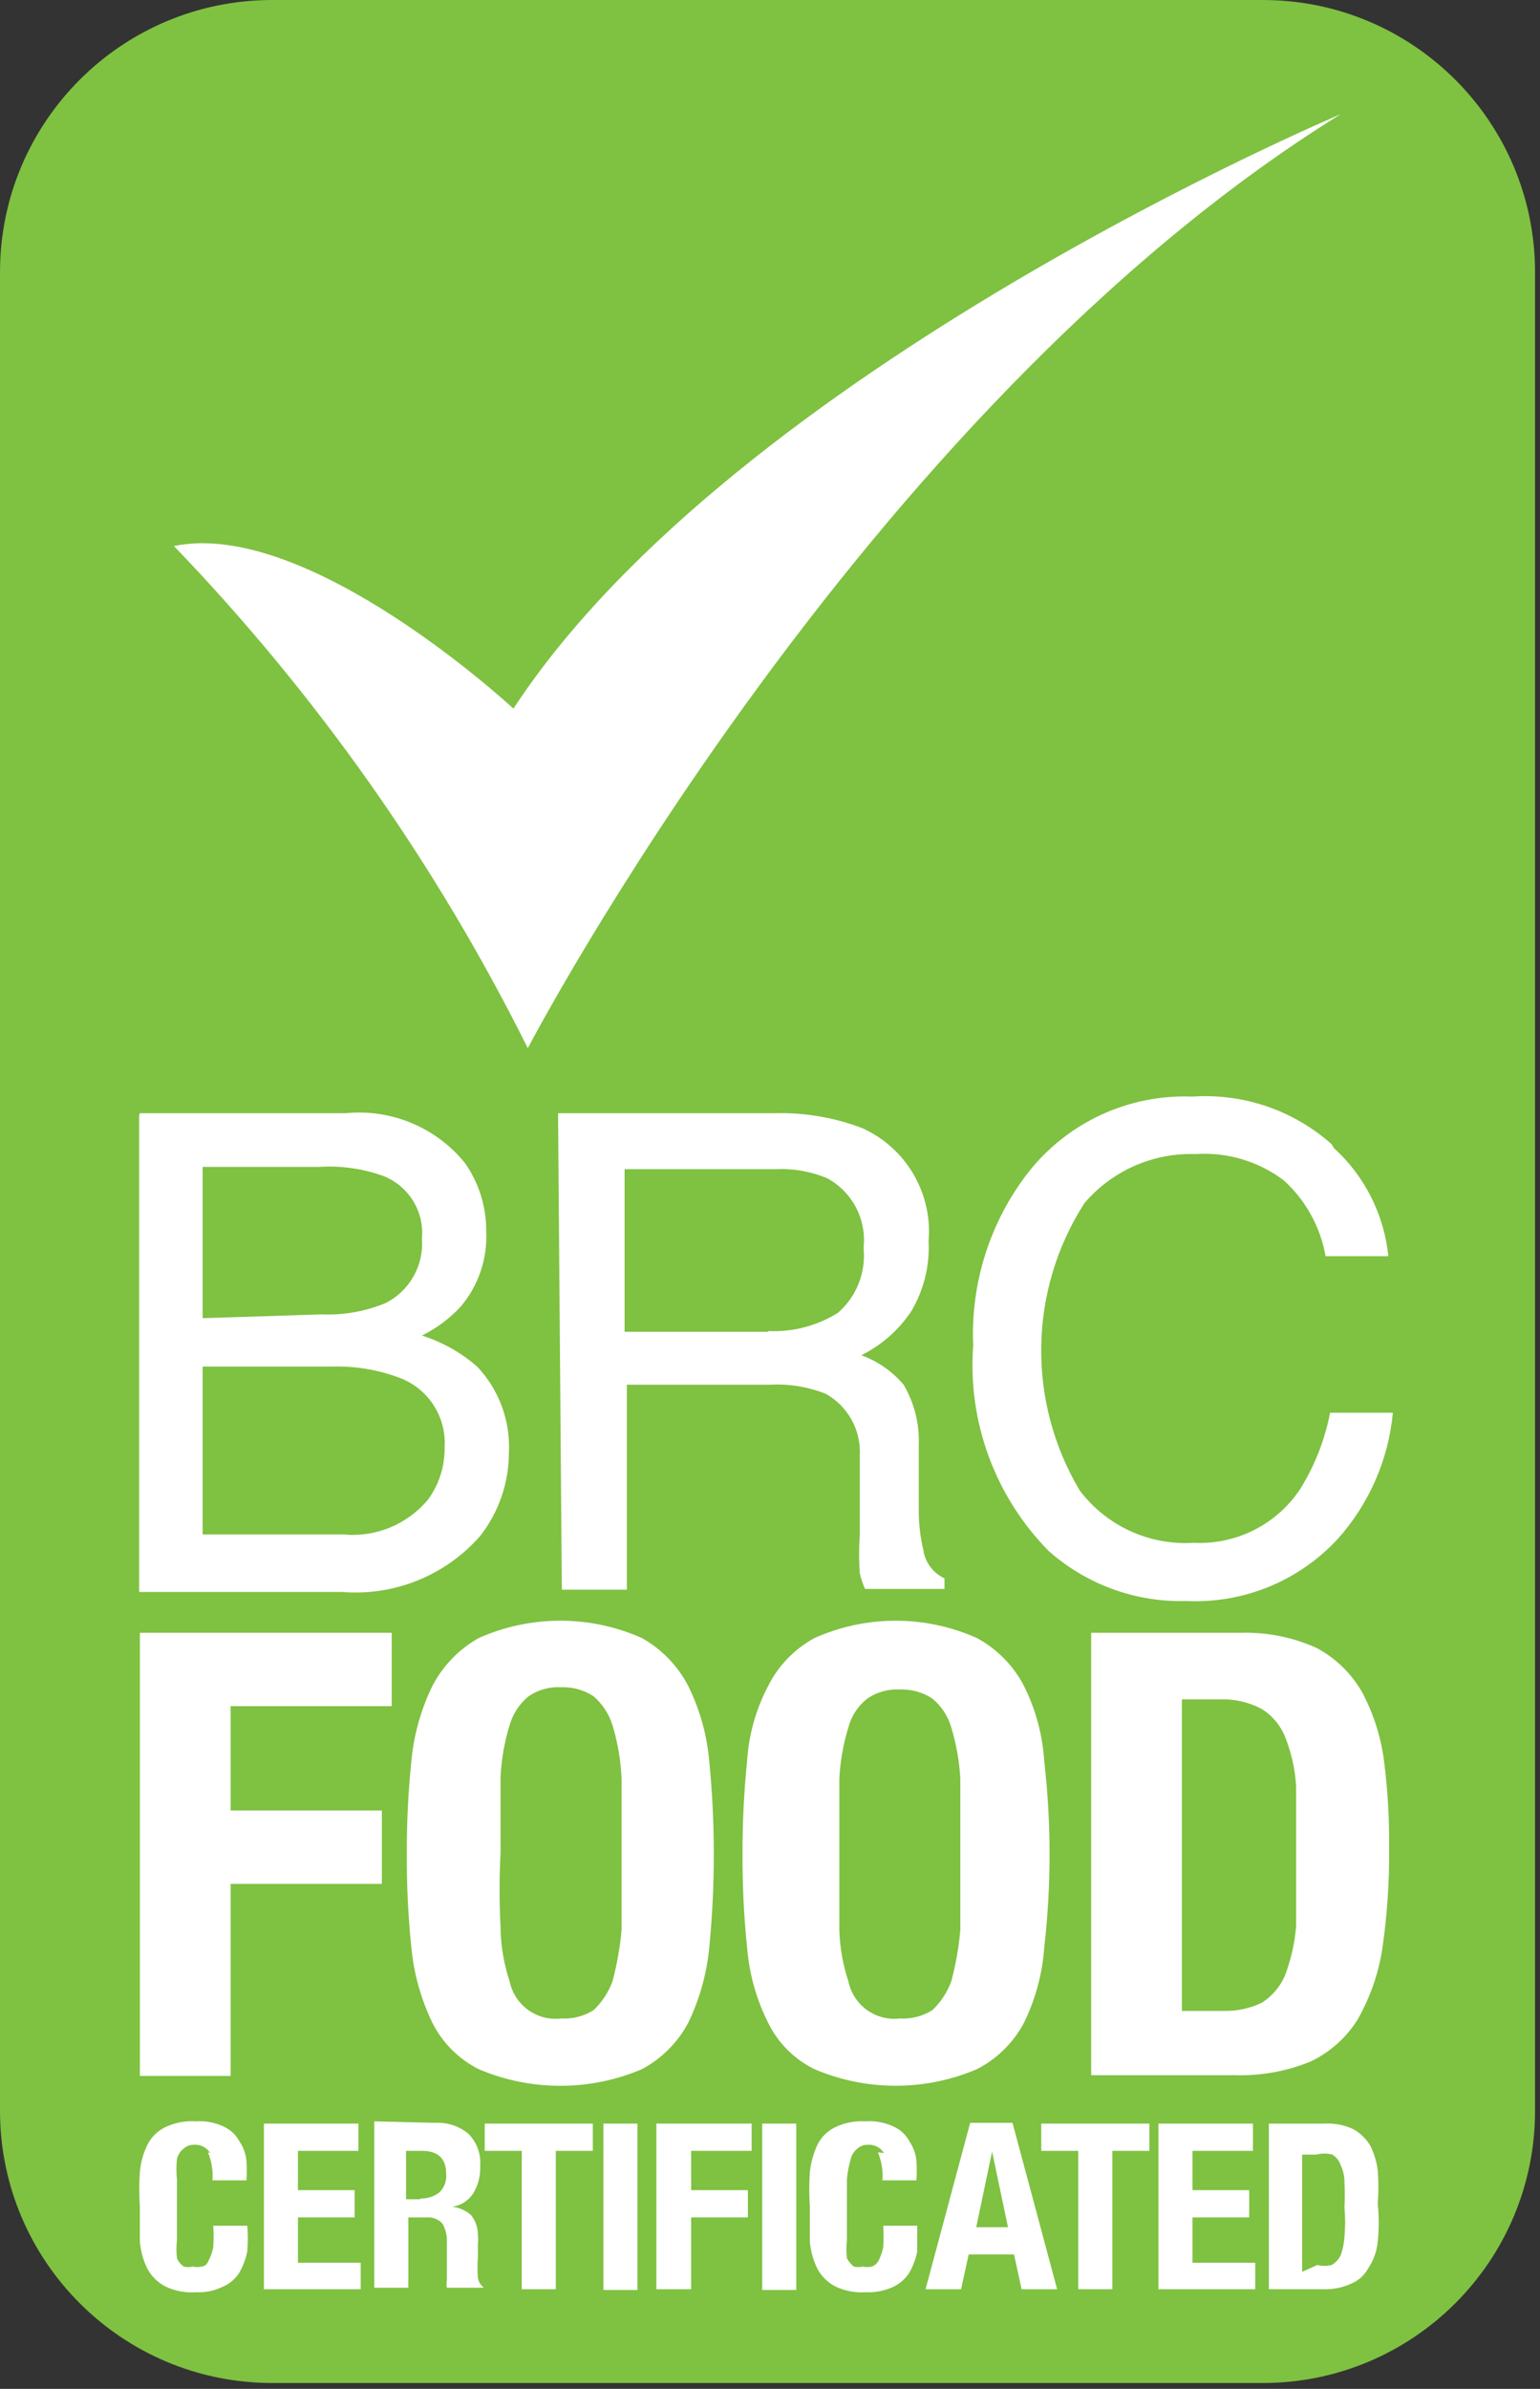
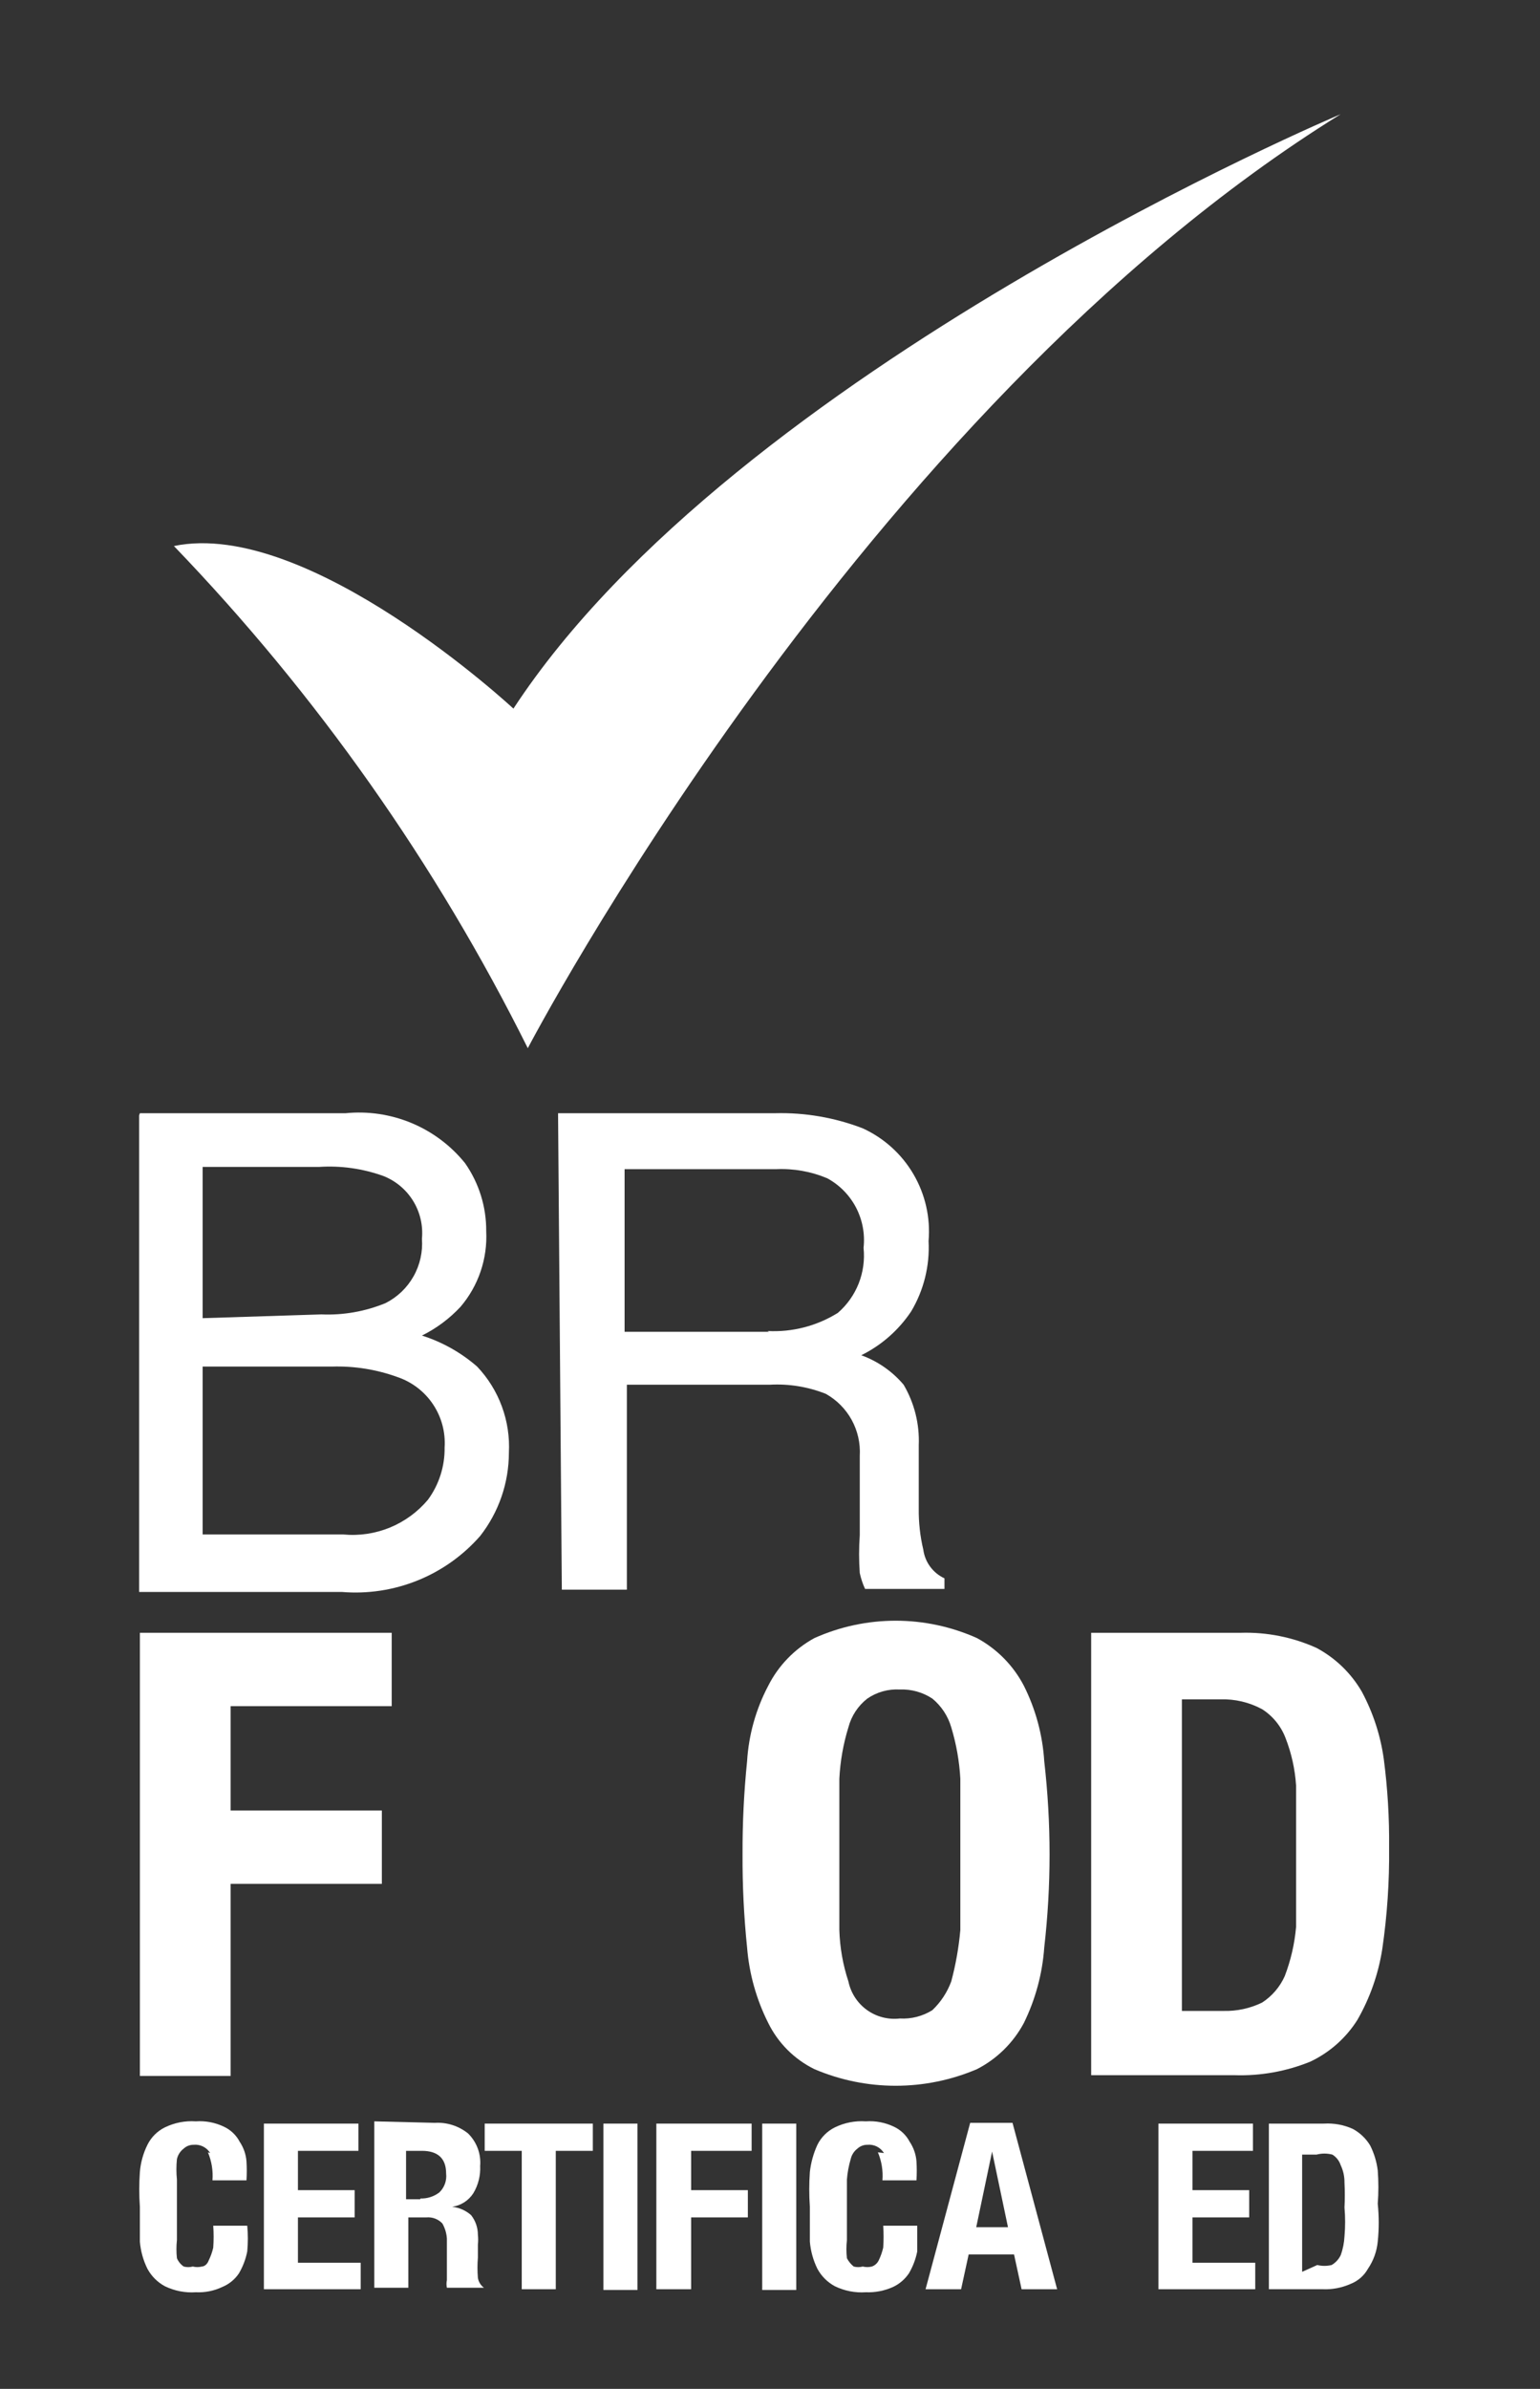
<svg xmlns="http://www.w3.org/2000/svg" width="69" height="107" viewBox="0 0 69 107" fill="none">
  <rect x="0" y="0" width="69" height="107" fill="#333333" stroke="none" />
-   <path d="M56.581 0H12.197C5.461 0 0 5.46 0 12.195V94.542C0 101.277 5.461 106.737 12.197 106.737H56.581C63.317 106.737 68.778 101.277 68.778 94.542V12.195C68.778 5.46 63.317 0 56.581 0Z" fill="#7FC141" />
  <path d="M6.267 49.862H15.483C16.491 49.761 17.508 49.913 18.442 50.303C19.377 50.694 20.2 51.31 20.836 52.098C21.461 52.991 21.793 54.057 21.785 55.147C21.847 56.382 21.435 57.593 20.633 58.534C20.139 59.063 19.553 59.5 18.905 59.821C19.816 60.11 20.657 60.583 21.378 61.21C21.865 61.724 22.242 62.331 22.486 62.995C22.731 63.659 22.838 64.365 22.801 65.072C22.799 66.423 22.346 67.734 21.514 68.798C20.748 69.672 19.789 70.354 18.712 70.789C17.635 71.225 16.471 71.401 15.313 71.305H6.233V49.964L6.267 49.862ZM14.399 58.873C15.384 58.915 16.367 58.742 17.279 58.365C17.803 58.099 18.238 57.684 18.527 57.171C18.817 56.659 18.948 56.072 18.905 55.486C18.961 54.893 18.823 54.298 18.511 53.791C18.199 53.284 17.731 52.892 17.177 52.674C16.255 52.342 15.275 52.203 14.297 52.267H9.079V59.042L14.399 58.873ZM15.381 68.73C16.093 68.798 16.81 68.691 17.471 68.42C18.132 68.148 18.717 67.72 19.176 67.172C19.672 66.495 19.933 65.674 19.921 64.835C19.965 64.152 19.784 63.474 19.404 62.904C19.025 62.335 18.468 61.906 17.821 61.684C16.877 61.34 15.877 61.179 14.873 61.21H9.079V68.73H15.381Z" fill="white" />
  <path d="M25.004 49.862H34.728C36.07 49.827 37.405 50.057 38.658 50.54C39.609 50.976 40.403 51.694 40.93 52.597C41.458 53.501 41.694 54.545 41.605 55.587C41.663 56.691 41.392 57.788 40.826 58.737C40.266 59.577 39.495 60.255 38.59 60.702C39.327 60.97 39.981 61.425 40.487 62.023C40.969 62.843 41.204 63.784 41.165 64.733V67.579C41.158 68.194 41.226 68.809 41.368 69.408C41.405 69.685 41.511 69.948 41.677 70.173C41.843 70.398 42.063 70.578 42.317 70.695V71.169H38.759C38.654 70.942 38.575 70.703 38.522 70.458C38.482 69.894 38.482 69.328 38.522 68.764V65.207C38.555 64.648 38.429 64.091 38.16 63.599C37.89 63.108 37.487 62.703 36.998 62.43C36.201 62.114 35.346 61.975 34.49 62.023H28.087V71.203H25.173L25.004 49.862ZM34.389 59.618C35.498 59.676 36.597 59.392 37.54 58.805C37.952 58.448 38.272 57.997 38.473 57.49C38.673 56.983 38.748 56.434 38.692 55.892C38.761 55.27 38.643 54.641 38.354 54.086C38.064 53.531 37.615 53.075 37.065 52.776C36.337 52.47 35.55 52.331 34.762 52.369H27.985V59.652H34.457L34.389 59.618Z" fill="white" />
-   <path d="M59.765 51.421C61.148 52.68 62.016 54.405 62.205 56.265H59.393C59.163 54.961 58.507 53.77 57.529 52.877C56.395 52.016 54.986 51.595 53.565 51.692C52.623 51.661 51.686 51.842 50.823 52.224C49.961 52.605 49.196 53.176 48.585 53.894C47.357 55.808 46.688 58.027 46.652 60.301C46.616 62.575 47.215 64.813 48.381 66.766C48.974 67.548 49.752 68.171 50.645 68.579C51.538 68.987 52.518 69.167 53.497 69.103C54.437 69.149 55.373 68.948 56.211 68.52C57.049 68.092 57.761 67.452 58.275 66.664C58.915 65.624 59.363 64.476 59.596 63.277H62.408C62.211 65.378 61.344 67.361 59.935 68.934C59.076 69.863 58.025 70.593 56.854 71.073C55.684 71.552 54.422 71.77 53.158 71.711C50.894 71.777 48.689 70.978 46.992 69.475C45.802 68.271 44.884 66.825 44.3 65.236C43.715 63.646 43.478 61.95 43.604 60.262C43.484 57.465 44.36 54.716 46.078 52.505C46.948 51.4 48.069 50.517 49.347 49.928C50.624 49.339 52.024 49.061 53.43 49.117C54.558 49.041 55.691 49.19 56.762 49.556C57.832 49.922 58.819 50.499 59.664 51.251" fill="white" />
  <path d="M17.55 73.134V76.42H10.333V81.094H17.109V84.38H10.333V92.984H6.268V73.134H17.55Z" fill="white" />
-   <path d="M18.43 78.893C18.537 77.715 18.859 76.567 19.379 75.505C19.846 74.609 20.564 73.867 21.446 73.371C22.597 72.857 23.844 72.592 25.105 72.592C26.366 72.592 27.613 72.857 28.764 73.371C29.645 73.867 30.363 74.609 30.831 75.505C31.356 76.565 31.678 77.714 31.779 78.893C32.05 81.664 32.05 84.454 31.779 87.226C31.667 88.402 31.346 89.549 30.831 90.613C30.361 91.49 29.642 92.209 28.764 92.679C27.607 93.171 26.362 93.425 25.105 93.425C23.847 93.425 22.603 93.171 21.446 92.679C20.554 92.229 19.829 91.505 19.379 90.613C18.863 89.549 18.542 88.402 18.43 87.226C18.288 85.841 18.22 84.451 18.227 83.059C18.221 81.668 18.289 80.277 18.43 78.893ZM22.428 86.447C22.451 87.23 22.588 88.006 22.835 88.75C22.941 89.265 23.237 89.721 23.664 90.028C24.09 90.335 24.617 90.472 25.139 90.41C25.651 90.44 26.16 90.309 26.596 90.037C26.973 89.679 27.263 89.238 27.442 88.75C27.644 87.995 27.78 87.225 27.849 86.447C27.849 85.532 27.849 84.38 27.849 83.059C27.849 81.738 27.849 80.62 27.849 79.672C27.815 78.856 27.678 78.048 27.442 77.267C27.284 76.768 26.991 76.322 26.596 75.979C26.164 75.695 25.655 75.553 25.139 75.573C24.621 75.543 24.109 75.686 23.682 75.979C23.276 76.313 22.981 76.762 22.835 77.267C22.604 78.015 22.468 78.788 22.428 79.57C22.428 80.485 22.428 81.603 22.428 82.957C22.369 84.086 22.369 85.216 22.428 86.345" fill="white" />
  <path d="M33.473 78.892C33.545 77.709 33.868 76.554 34.422 75.505C34.879 74.601 35.6 73.857 36.489 73.371C37.634 72.858 38.876 72.593 40.131 72.593C41.386 72.593 42.627 72.858 43.773 73.371C44.67 73.857 45.402 74.6 45.874 75.505C46.404 76.561 46.715 77.713 46.788 78.892C47.105 81.661 47.105 84.457 46.788 87.225C46.705 88.403 46.394 89.553 45.874 90.613C45.4 91.499 44.667 92.22 43.773 92.679C42.621 93.17 41.383 93.423 40.131 93.423C38.879 93.423 37.64 93.17 36.489 92.679C35.591 92.237 34.864 91.51 34.422 90.613C33.889 89.556 33.567 88.405 33.473 87.225C33.331 85.841 33.263 84.45 33.27 83.059C33.264 81.668 33.332 80.277 33.473 78.892ZM37.607 86.446C37.63 87.23 37.767 88.006 38.013 88.75C38.12 89.264 38.416 89.721 38.842 90.028C39.269 90.335 39.795 90.471 40.317 90.41C40.83 90.44 41.339 90.309 41.774 90.037C42.151 89.679 42.441 89.238 42.621 88.75C42.823 87.995 42.959 87.224 43.028 86.446C43.028 85.532 43.028 84.38 43.028 83.059C43.028 81.738 43.028 80.62 43.028 79.671C42.985 78.89 42.848 78.117 42.621 77.368C42.475 76.864 42.179 76.415 41.774 76.081C41.343 75.797 40.833 75.654 40.317 75.674C39.8 75.645 39.287 75.788 38.86 76.081C38.444 76.406 38.147 76.858 38.013 77.368C37.782 78.116 37.646 78.89 37.607 79.671C37.607 80.586 37.607 81.704 37.607 83.059C37.607 84.414 37.607 85.532 37.607 86.446Z" fill="white" />
  <path d="M55.598 73.134C56.764 73.1 57.923 73.332 58.986 73.811C59.834 74.264 60.538 74.944 61.019 75.776C61.522 76.715 61.855 77.736 62.001 78.791C62.173 80.105 62.252 81.429 62.239 82.754C62.255 84.273 62.153 85.79 61.934 87.293C61.76 88.414 61.381 89.494 60.816 90.477C60.306 91.284 59.577 91.93 58.715 92.34C57.641 92.778 56.486 92.986 55.327 92.95H48.89V73.134H55.598ZM54.819 90.071C55.416 90.087 56.009 89.959 56.547 89.698C56.993 89.41 57.346 88.998 57.563 88.513C57.834 87.806 58.005 87.065 58.071 86.311C58.071 85.396 58.071 84.278 58.071 82.924C58.071 81.569 58.071 80.823 58.071 79.976C58.024 79.245 57.864 78.525 57.597 77.842C57.394 77.312 57.026 76.86 56.547 76.555C55.975 76.247 55.332 76.095 54.683 76.115H52.955V90.071H54.785H54.819Z" fill="white" />
  <path d="M9.418 96.439C9.342 96.313 9.231 96.211 9.099 96.145C8.967 96.079 8.819 96.052 8.673 96.067C8.51 96.065 8.352 96.126 8.232 96.236C8.077 96.353 7.969 96.521 7.927 96.71C7.896 97.014 7.896 97.321 7.927 97.625C7.927 97.998 7.927 98.438 7.927 98.98C7.927 99.522 7.927 99.996 7.927 100.335C7.898 100.605 7.898 100.878 7.927 101.148C7.991 101.299 8.097 101.428 8.232 101.52C8.366 101.555 8.505 101.555 8.639 101.52C8.772 101.553 8.912 101.553 9.045 101.52C9.045 101.52 9.249 101.52 9.35 101.249C9.44 101.066 9.508 100.873 9.554 100.674C9.577 100.347 9.577 100.018 9.554 99.691H11.078C11.114 100.074 11.114 100.46 11.078 100.843C11.011 101.189 10.884 101.521 10.706 101.825C10.523 102.098 10.263 102.31 9.96 102.435C9.591 102.611 9.183 102.692 8.774 102.672C8.296 102.705 7.817 102.611 7.385 102.401C7.055 102.223 6.785 101.952 6.606 101.622C6.417 101.24 6.302 100.827 6.267 100.403C6.267 99.928 6.267 99.386 6.267 98.844C6.231 98.326 6.231 97.805 6.267 97.286C6.302 96.862 6.417 96.448 6.606 96.067C6.774 95.729 7.047 95.455 7.385 95.288C7.817 95.077 8.296 94.984 8.774 95.017C9.206 94.986 9.637 95.068 10.028 95.254C10.333 95.395 10.584 95.633 10.739 95.931C10.915 96.194 11.021 96.497 11.044 96.812C11.061 97.094 11.061 97.377 11.044 97.659H9.52C9.552 97.231 9.483 96.801 9.316 96.405" fill="white" />
  <path d="M16.059 96.338H13.349V98.099H15.89V99.319H13.349V101.351H16.161V102.537H11.824V95.118H16.059V96.338Z" fill="white" />
  <path d="M19.481 95.084C20.02 95.051 20.551 95.221 20.972 95.559C21.163 95.747 21.311 95.975 21.405 96.227C21.499 96.478 21.536 96.748 21.514 97.015C21.535 97.443 21.429 97.867 21.209 98.235C21.104 98.398 20.965 98.538 20.801 98.643C20.637 98.748 20.453 98.817 20.26 98.844C20.574 98.878 20.87 99.008 21.107 99.217C21.305 99.468 21.412 99.778 21.412 100.098C21.428 100.244 21.428 100.392 21.412 100.538C21.412 100.538 21.412 100.911 21.412 101.114C21.387 101.418 21.387 101.724 21.412 102.029C21.441 102.205 21.538 102.364 21.683 102.469H20.023C19.999 102.357 19.999 102.242 20.023 102.13C20.023 102.13 20.023 101.859 20.023 101.69V100.267C20.007 100.029 19.938 99.797 19.82 99.59C19.729 99.494 19.618 99.42 19.495 99.373C19.372 99.326 19.24 99.308 19.108 99.319H18.295V102.469H16.77V95.017L19.481 95.084ZM18.837 98.472C19.142 98.482 19.442 98.386 19.684 98.201C19.797 98.093 19.883 97.96 19.936 97.813C19.988 97.666 20.007 97.509 19.989 97.354C19.989 96.676 19.616 96.338 18.905 96.338H18.194V98.506H18.837V98.472Z" fill="white" />
  <path d="M26.562 96.338H24.902V102.537H23.377V96.338H21.717V95.118H26.562V96.338Z" fill="white" />
  <path d="M28.561 95.118H27.036V102.57H28.561V95.118Z" fill="white" />
  <path d="M33.677 95.118V96.338H30.967V98.099H33.508V99.319H30.967V102.537H29.408V95.118H33.677Z" fill="white" />
  <path d="M35.676 95.118H34.151V102.57H35.676V95.118Z" fill="white" />
  <path d="M39.606 96.439C39.53 96.313 39.419 96.211 39.287 96.145C39.155 96.079 39.007 96.052 38.861 96.067C38.698 96.065 38.54 96.126 38.42 96.236C38.265 96.353 38.157 96.521 38.115 96.71C38.027 97.008 37.97 97.315 37.946 97.625C37.946 97.998 37.946 98.438 37.946 98.98C37.946 99.522 37.946 99.996 37.946 100.335C37.916 100.605 37.916 100.878 37.946 101.148C38.021 101.292 38.125 101.418 38.251 101.52C38.384 101.555 38.524 101.555 38.657 101.52C38.791 101.553 38.93 101.553 39.064 101.52C39.197 101.473 39.306 101.376 39.369 101.249C39.458 101.066 39.526 100.873 39.572 100.674C39.595 100.347 39.595 100.018 39.572 99.691H41.097C41.097 100.098 41.097 100.504 41.097 100.843C41.029 101.189 40.903 101.521 40.724 101.825C40.546 102.089 40.3 102.3 40.013 102.435C39.63 102.607 39.212 102.689 38.793 102.672C38.314 102.705 37.835 102.611 37.404 102.401C37.074 102.223 36.803 101.952 36.624 101.622C36.436 101.24 36.321 100.827 36.286 100.403C36.286 99.928 36.286 99.386 36.286 98.844C36.25 98.326 36.25 97.805 36.286 97.286C36.333 96.864 36.447 96.453 36.624 96.067C36.792 95.729 37.066 95.455 37.404 95.288C37.835 95.077 38.314 94.984 38.793 95.017C39.224 94.986 39.656 95.068 40.047 95.254C40.352 95.395 40.602 95.633 40.758 95.931C40.934 96.194 41.039 96.497 41.063 96.812C41.08 97.094 41.08 97.377 41.063 97.659H39.538C39.571 97.231 39.501 96.801 39.335 96.405" fill="white" />
  <path d="M45.366 95.084L47.365 102.537H45.773L45.434 100.978H43.401L43.062 102.537H41.47L43.469 95.084H45.366ZM45.163 99.759L44.451 96.371L43.74 99.759H45.163Z" fill="white" />
-   <path d="M51.498 96.338H49.838V102.537H48.313V96.338H46.653V95.118H51.498V96.338Z" fill="white" />
  <path d="M56.139 96.338H53.429V98.099H55.97V99.319H53.429V101.351H56.241V102.537H51.904V95.118H56.139V96.338Z" fill="white" />
  <path d="M59.325 95.118C59.767 95.092 60.209 95.173 60.612 95.355C60.934 95.529 61.204 95.786 61.392 96.1C61.568 96.451 61.683 96.829 61.73 97.218C61.768 97.714 61.768 98.213 61.73 98.709C61.789 99.272 61.789 99.839 61.73 100.402C61.689 100.839 61.537 101.259 61.29 101.622C61.117 101.931 60.841 102.171 60.511 102.299C60.117 102.474 59.688 102.556 59.257 102.536H56.852V95.118H59.325ZM59.02 101.452C59.232 101.503 59.452 101.503 59.664 101.452C59.84 101.35 59.982 101.196 60.07 101.012C60.169 100.74 60.226 100.454 60.24 100.165C60.278 99.737 60.278 99.306 60.24 98.878C60.259 98.506 60.259 98.132 60.24 97.76C60.243 97.491 60.186 97.224 60.07 96.981C60.006 96.784 59.874 96.616 59.698 96.507C59.464 96.445 59.219 96.445 58.986 96.507H58.342V101.757L59.02 101.452Z" fill="white" />
  <path d="M7.792 24.457C14.189 31.106 19.535 38.691 23.648 46.949C23.648 46.949 38.522 18.461 60.07 5.115C60.07 5.115 32.965 16.53 23.004 31.74C23.004 31.74 13.823 23.204 7.792 24.457Z" fill="white" />
</svg>